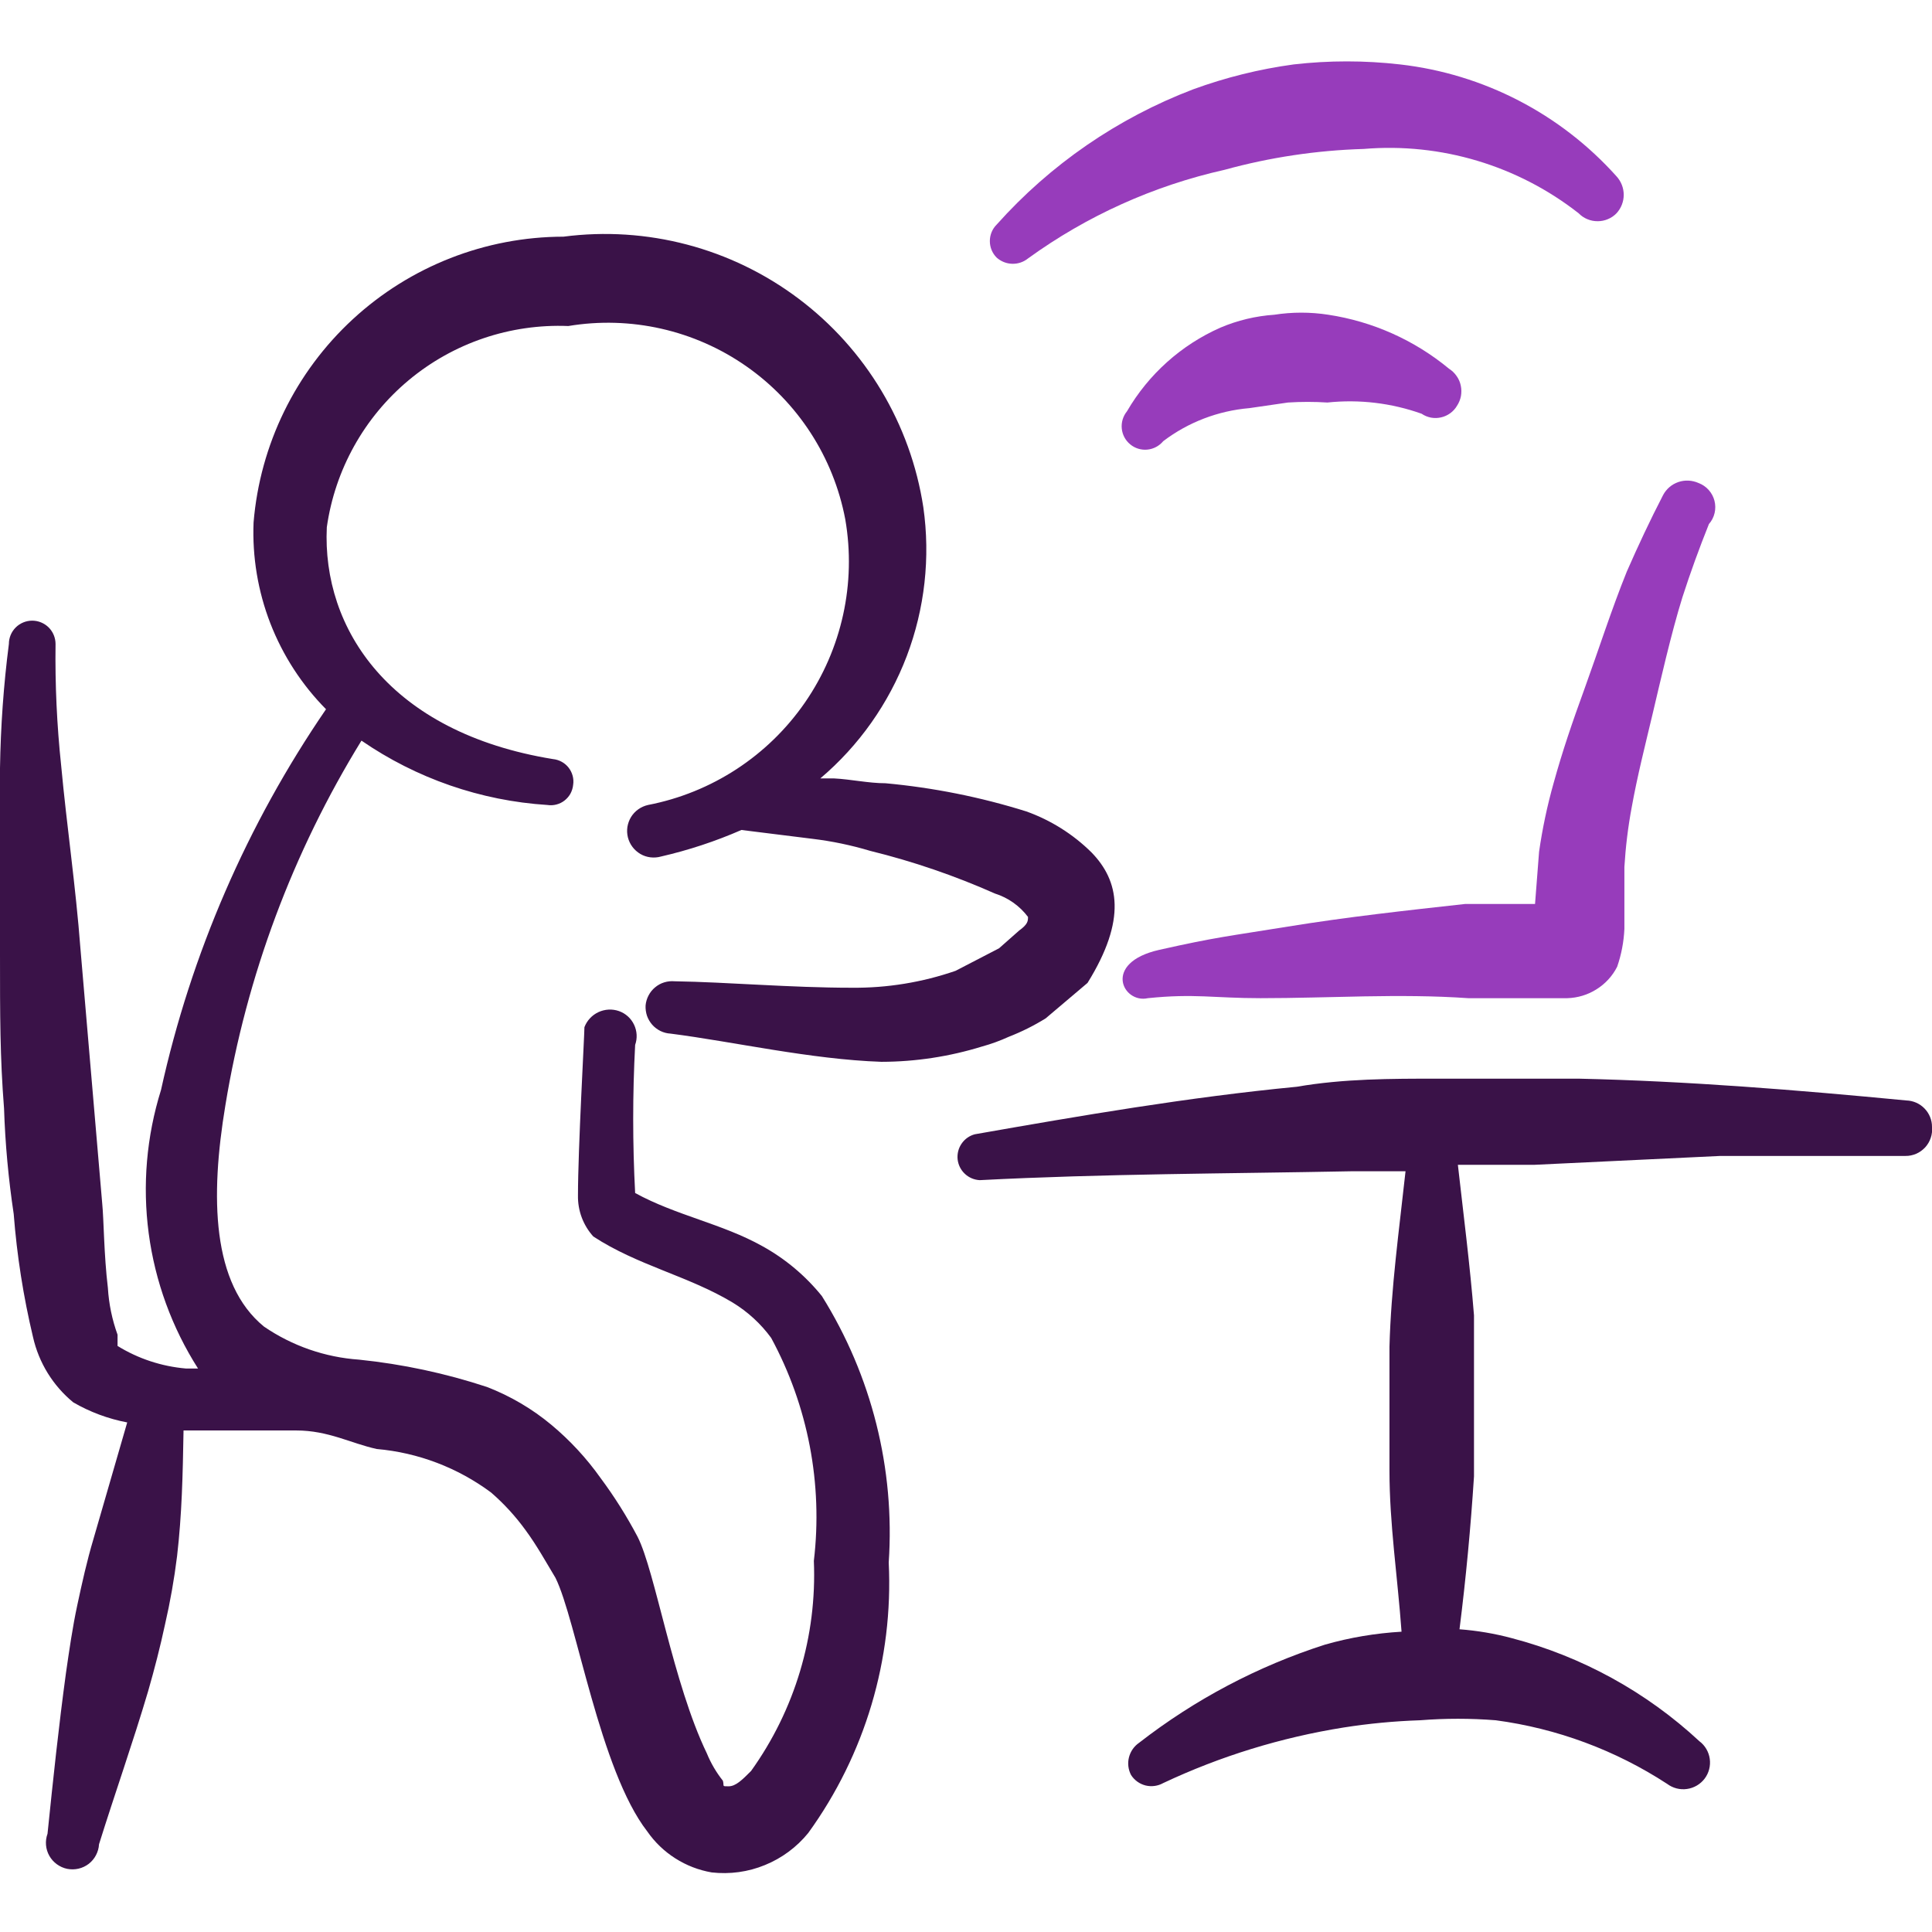
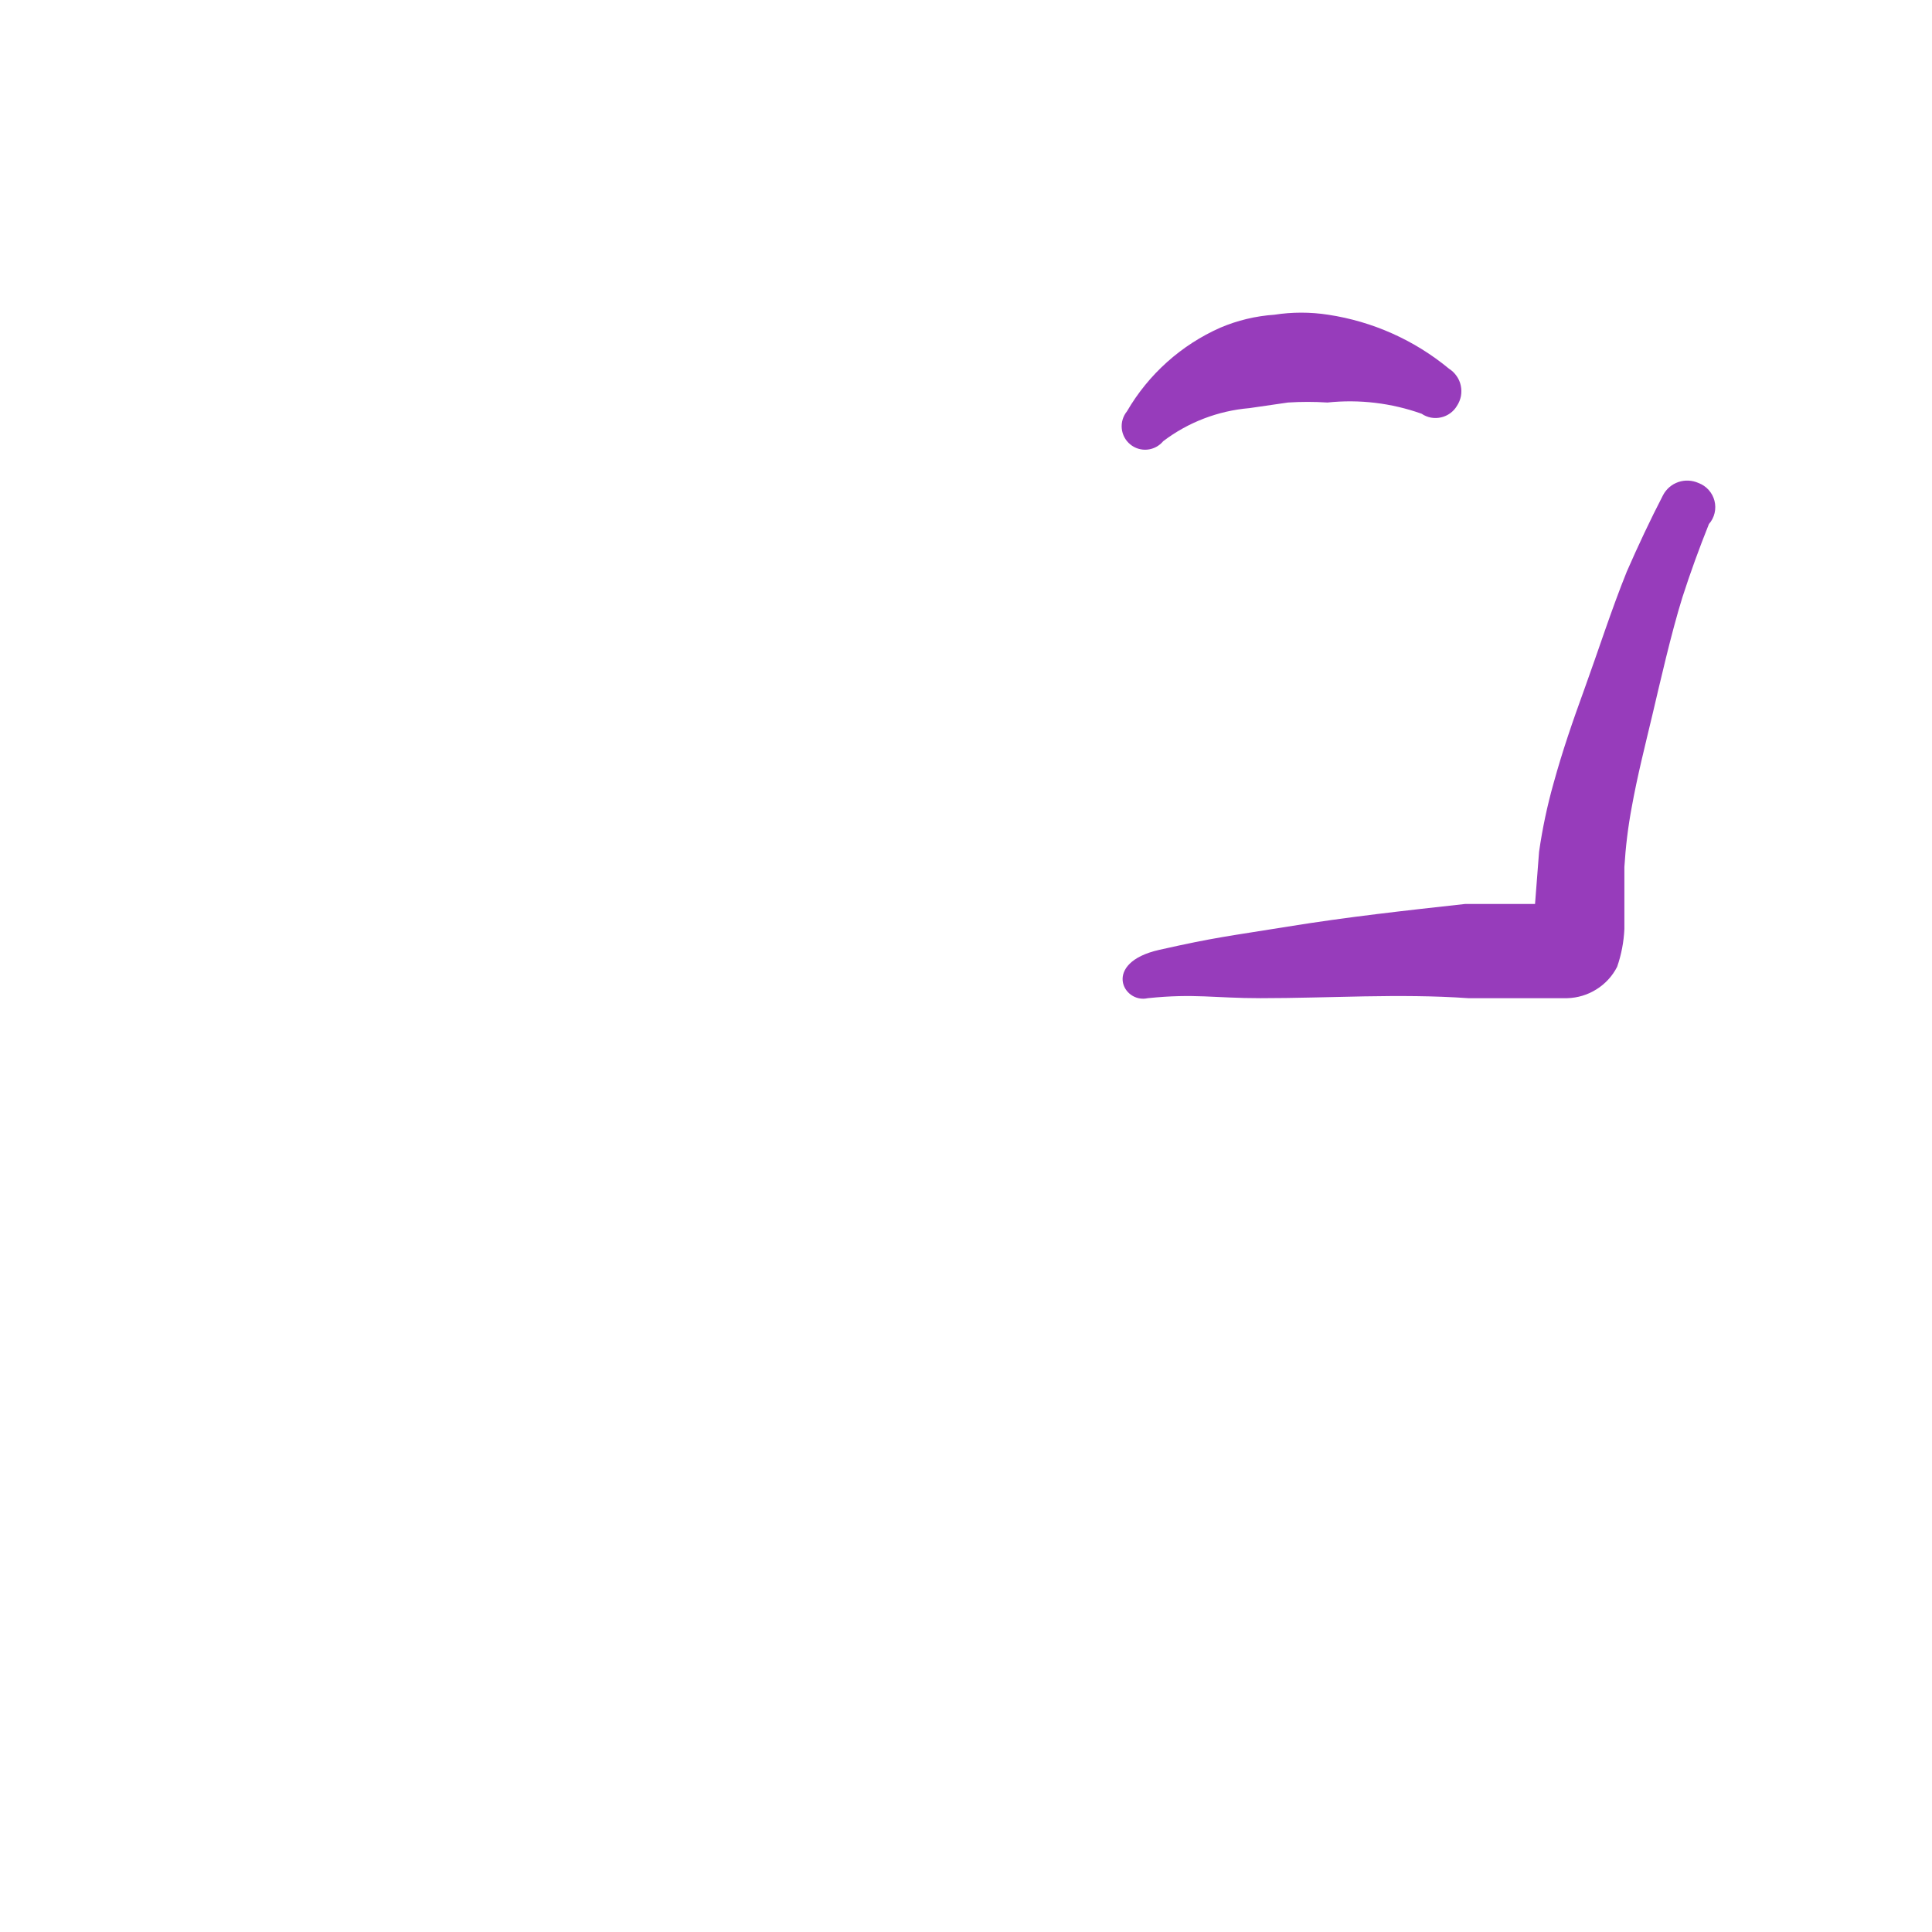
<svg xmlns="http://www.w3.org/2000/svg" width="32" height="32" viewBox="0 0 32 32" fill="none">
  <g clip-path="url(#clip0_1298_9764)">
-     <path fill-rule="evenodd" clip-rule="evenodd" d="M18.08 14.12C17.774 13.817 17.405 13.585 17 13.44C16.241 13.202 15.459 13.046 14.667 12.973C14.387 12.973 14.093 12.907 13.813 12.893H13.587C14.228 12.35 14.72 11.652 15.019 10.867C15.317 10.081 15.412 9.232 15.293 8.4C15.082 7.023 14.34 5.783 13.226 4.946C12.112 4.108 10.715 3.74 9.333 3.92C8.04 3.922 6.795 4.41 5.844 5.287C4.894 6.163 4.307 7.365 4.2 8.653C4.177 9.224 4.272 9.793 4.478 10.325C4.685 10.857 4.998 11.341 5.4 11.747C4.093 13.655 3.165 15.796 2.667 18.053C2.427 18.821 2.357 19.631 2.463 20.428C2.569 21.225 2.848 21.989 3.28 22.667H3.08C2.678 22.632 2.29 22.505 1.947 22.293C1.947 22.293 1.947 22.187 1.947 22.107C1.857 21.858 1.803 21.598 1.787 21.333C1.72 20.773 1.72 20.2 1.693 19.933L1.333 15.72C1.253 14.667 1.107 13.693 1.013 12.68C0.942 12.011 0.911 11.339 0.92 10.667C0.92 10.564 0.879 10.466 0.807 10.393C0.734 10.321 0.636 10.28 0.533 10.28C0.431 10.28 0.332 10.321 0.26 10.393C0.187 10.466 0.147 10.564 0.147 10.667C0.059 11.348 0.011 12.034 0 12.72L0 15.8C0 16.827 0 17.507 0.067 18.36C0.086 18.945 0.14 19.528 0.227 20.107C0.28 20.794 0.387 21.476 0.547 22.147C0.643 22.571 0.877 22.951 1.213 23.227C1.49 23.388 1.792 23.5 2.107 23.56L1.547 25.494C1.44 25.853 1.36 26.213 1.28 26.587C1.2 26.96 1.147 27.334 1.093 27.707C0.973 28.587 0.88 29.467 0.787 30.373C0.765 30.433 0.757 30.496 0.762 30.559C0.767 30.622 0.786 30.683 0.817 30.738C0.848 30.793 0.891 30.841 0.942 30.878C0.993 30.915 1.051 30.941 1.113 30.954C1.175 30.966 1.239 30.965 1.3 30.951C1.362 30.937 1.42 30.909 1.47 30.871C1.52 30.832 1.561 30.783 1.59 30.727C1.619 30.671 1.637 30.61 1.64 30.547C1.907 29.693 2.2 28.867 2.453 28.013C2.56 27.64 2.653 27.28 2.733 26.907C2.819 26.533 2.886 26.154 2.933 25.773C3.013 25.08 3.027 24.44 3.04 23.693H4.907C5.44 23.693 5.813 23.907 6.24 24C6.926 24.06 7.581 24.31 8.133 24.72C8.348 24.906 8.54 25.116 8.707 25.347C8.893 25.6 9.04 25.867 9.2 26.133C9.547 26.827 9.933 29.32 10.72 30.333C10.844 30.512 11.002 30.664 11.185 30.78C11.368 30.897 11.573 30.976 11.787 31.013C12.087 31.047 12.391 31.006 12.67 30.891C12.95 30.777 13.196 30.595 13.387 30.36C14.327 29.062 14.798 27.482 14.72 25.88C14.825 24.329 14.437 22.785 13.613 21.467C13.341 21.13 13.006 20.849 12.627 20.64C11.96 20.267 11.2 20.133 10.52 19.76C10.477 18.943 10.477 18.124 10.52 17.307C10.559 17.197 10.552 17.077 10.502 16.972C10.452 16.867 10.363 16.786 10.253 16.747C10.142 16.708 10.02 16.714 9.912 16.764C9.805 16.814 9.722 16.903 9.68 17.013C9.68 17.147 9.573 19.04 9.573 19.8C9.568 20.051 9.659 20.294 9.827 20.48C10.56 20.96 11.4 21.133 12.133 21.573C12.383 21.725 12.601 21.924 12.773 22.16C13.384 23.289 13.631 24.579 13.48 25.853C13.532 27.097 13.165 28.322 12.44 29.333C12.293 29.48 12.187 29.587 12.067 29.587C11.947 29.587 12 29.587 11.973 29.494C11.863 29.356 11.774 29.203 11.707 29.04C11.147 27.88 10.853 26.027 10.56 25.453C10.381 25.114 10.176 24.788 9.947 24.48C9.715 24.153 9.441 23.857 9.133 23.6C8.814 23.334 8.454 23.123 8.067 22.973C7.378 22.746 6.668 22.594 5.947 22.52C5.383 22.481 4.84 22.292 4.373 21.973C3.507 21.267 3.48 19.827 3.733 18.307C4.084 16.166 4.85 14.114 5.987 12.267C6.898 12.894 7.962 13.263 9.067 13.333C9.117 13.341 9.168 13.338 9.217 13.325C9.266 13.312 9.312 13.29 9.352 13.258C9.391 13.227 9.425 13.188 9.449 13.144C9.473 13.099 9.488 13.05 9.493 13C9.501 12.95 9.498 12.899 9.485 12.85C9.472 12.801 9.449 12.755 9.418 12.715C9.387 12.675 9.348 12.642 9.304 12.618C9.259 12.593 9.21 12.578 9.16 12.573C6.453 12.133 5.333 10.413 5.413 8.733C5.548 7.781 6.032 6.912 6.771 6.296C7.51 5.68 8.452 5.361 9.413 5.4C10.444 5.228 11.502 5.467 12.359 6.065C13.216 6.663 13.805 7.573 14 8.6C14.184 9.66 13.944 10.749 13.334 11.634C12.723 12.519 11.789 13.129 10.733 13.333C10.676 13.346 10.621 13.37 10.573 13.404C10.525 13.438 10.484 13.481 10.453 13.531C10.422 13.581 10.402 13.637 10.392 13.695C10.383 13.754 10.386 13.813 10.4 13.87C10.415 13.927 10.44 13.981 10.476 14.028C10.511 14.075 10.556 14.114 10.606 14.144C10.657 14.174 10.714 14.193 10.772 14.2C10.831 14.207 10.89 14.203 10.947 14.187C11.404 14.082 11.85 13.935 12.28 13.747L13.453 13.893C13.779 13.932 14.1 13.999 14.413 14.093C15.122 14.267 15.813 14.504 16.48 14.8C16.698 14.869 16.889 15.004 17.027 15.187C17.027 15.253 17.027 15.307 16.88 15.413L16.547 15.707L15.827 16.08C15.274 16.271 14.692 16.366 14.107 16.36C13.093 16.36 12.053 16.267 11.173 16.253C11.116 16.248 11.057 16.254 11.002 16.271C10.946 16.288 10.895 16.316 10.85 16.354C10.805 16.391 10.769 16.436 10.742 16.488C10.715 16.539 10.698 16.596 10.693 16.653C10.69 16.711 10.698 16.769 10.716 16.824C10.735 16.879 10.765 16.929 10.803 16.973C10.841 17.016 10.888 17.051 10.94 17.077C10.992 17.102 11.049 17.117 11.107 17.12C12.147 17.253 13.427 17.547 14.6 17.587C15.165 17.586 15.727 17.5 16.267 17.333C16.417 17.292 16.564 17.238 16.707 17.173C16.92 17.09 17.125 16.988 17.32 16.867L18.013 16.28C18.667 15.227 18.533 14.587 18.08 14.12Z" fill="#3A1248" />
    <path fill-rule="evenodd" clip-rule="evenodd" d="M28.132 8C28.027 7.953 27.908 7.947 27.799 7.984C27.69 8.021 27.6 8.098 27.546 8.2C27.332 8.613 27.132 9.04 26.945 9.467C26.692 10.093 26.465 10.8 26.252 11.387C26.039 11.973 25.879 12.44 25.732 12.973C25.627 13.345 25.547 13.724 25.492 14.107L25.425 14.973H24.265C23.292 15.08 22.319 15.187 21.332 15.347C20.346 15.507 20.145 15.52 19.199 15.733C18.252 15.947 18.599 16.627 19.012 16.533C19.785 16.453 20.105 16.533 20.879 16.533C22.026 16.533 23.172 16.453 24.319 16.533H25.959C26.131 16.528 26.298 16.478 26.443 16.386C26.589 16.295 26.707 16.166 26.785 16.013C26.855 15.811 26.895 15.6 26.905 15.387V14.36C26.925 14.029 26.965 13.699 27.026 13.373C27.119 12.853 27.252 12.333 27.372 11.827C27.492 11.32 27.679 10.493 27.866 9.893C27.999 9.48 28.145 9.08 28.305 8.68C28.351 8.628 28.383 8.566 28.399 8.498C28.415 8.431 28.414 8.361 28.397 8.294C28.38 8.228 28.347 8.166 28.301 8.115C28.255 8.063 28.197 8.024 28.132 8Z" fill="#973CBB" />
-     <path fill-rule="evenodd" clip-rule="evenodd" d="M31.574 18.227C29.76 18.053 27.96 17.907 26.147 17.866H23.814C23.04 17.866 22.254 17.866 21.48 18C19.68 18.173 17.894 18.48 16.147 18.787C16.058 18.81 15.98 18.865 15.928 18.941C15.875 19.017 15.852 19.109 15.861 19.201C15.871 19.293 15.913 19.378 15.98 19.441C16.047 19.505 16.135 19.542 16.227 19.547C18.294 19.44 20.334 19.44 22.374 19.4H23.28C23.174 20.373 23.04 21.333 23.014 22.306V24.36C23.014 25.24 23.147 26.107 23.214 27.026C22.785 27.051 22.36 27.122 21.947 27.24C20.833 27.597 19.791 28.148 18.867 28.866C18.783 28.924 18.724 29.009 18.699 29.108C18.674 29.206 18.687 29.31 18.734 29.4C18.789 29.486 18.875 29.548 18.974 29.573C19.073 29.597 19.178 29.583 19.267 29.533C20.214 29.087 21.22 28.778 22.254 28.613C22.673 28.547 23.096 28.507 23.52 28.493C23.938 28.46 24.357 28.46 24.774 28.493C25.787 28.628 26.757 28.988 27.614 29.547C27.707 29.617 27.826 29.648 27.942 29.631C28.058 29.615 28.163 29.553 28.234 29.46C28.305 29.366 28.335 29.248 28.319 29.132C28.303 29.016 28.241 28.91 28.147 28.84C27.268 28.024 26.201 27.437 25.04 27.133C24.757 27.057 24.467 27.008 24.174 26.986C24.28 26.146 24.36 25.293 24.414 24.453V23.12V21.787C24.347 20.947 24.24 20.12 24.147 19.293H25.414L28.494 19.146H31.56C31.622 19.147 31.682 19.134 31.739 19.11C31.795 19.085 31.845 19.049 31.887 19.004C31.928 18.959 31.96 18.905 31.979 18.847C31.999 18.789 32.006 18.727 32 18.666C32.001 18.552 31.956 18.442 31.876 18.36C31.797 18.278 31.688 18.23 31.574 18.227Z" fill="#3A1248" />
    <path fill-rule="evenodd" clip-rule="evenodd" d="M22 5.213C21.704 5.167 21.402 5.167 21.107 5.213C20.799 5.234 20.497 5.306 20.213 5.427C19.564 5.714 19.023 6.199 18.666 6.813C18.601 6.893 18.57 6.995 18.58 7.098C18.59 7.2 18.64 7.295 18.72 7.36C18.799 7.426 18.902 7.457 19.004 7.447C19.107 7.437 19.201 7.386 19.267 7.307C19.681 6.993 20.175 6.804 20.693 6.76L21.333 6.667C21.551 6.653 21.769 6.653 21.986 6.667C22.514 6.611 23.047 6.675 23.547 6.853C23.593 6.885 23.646 6.906 23.701 6.917C23.757 6.927 23.814 6.926 23.869 6.913C23.924 6.901 23.975 6.877 24.021 6.844C24.066 6.811 24.105 6.769 24.133 6.72C24.165 6.671 24.187 6.617 24.198 6.559C24.208 6.502 24.207 6.443 24.195 6.386C24.183 6.328 24.159 6.274 24.125 6.227C24.092 6.179 24.049 6.138 24 6.107C23.427 5.633 22.735 5.324 22 5.213Z" fill="#973CBB" />
-     <path fill-rule="evenodd" clip-rule="evenodd" d="M17.028 4.28C18.001 3.575 19.108 3.076 20.281 2.813C21.033 2.606 21.808 2.49 22.588 2.467C23.866 2.36 25.138 2.741 26.148 3.533C26.189 3.575 26.237 3.608 26.291 3.63C26.345 3.653 26.403 3.664 26.461 3.664C26.519 3.664 26.577 3.653 26.631 3.63C26.685 3.608 26.733 3.575 26.774 3.533C26.851 3.45 26.894 3.34 26.894 3.227C26.894 3.113 26.851 3.004 26.774 2.92C25.846 1.884 24.57 1.224 23.188 1.067C22.603 1 22.012 1 21.428 1.067C20.859 1.144 20.3 1.283 19.761 1.48C18.513 1.956 17.397 2.724 16.508 3.72C16.435 3.792 16.395 3.891 16.395 3.993C16.395 4.096 16.435 4.194 16.508 4.267C16.579 4.33 16.67 4.367 16.765 4.369C16.861 4.372 16.954 4.34 17.028 4.28Z" fill="#973CBB" />
  </g>
  <defs>
    <clipPath id="clip0_1298_9764">
      <rect width="32" height="32" fill="white" />
    </clipPath>
  </defs>
</svg>